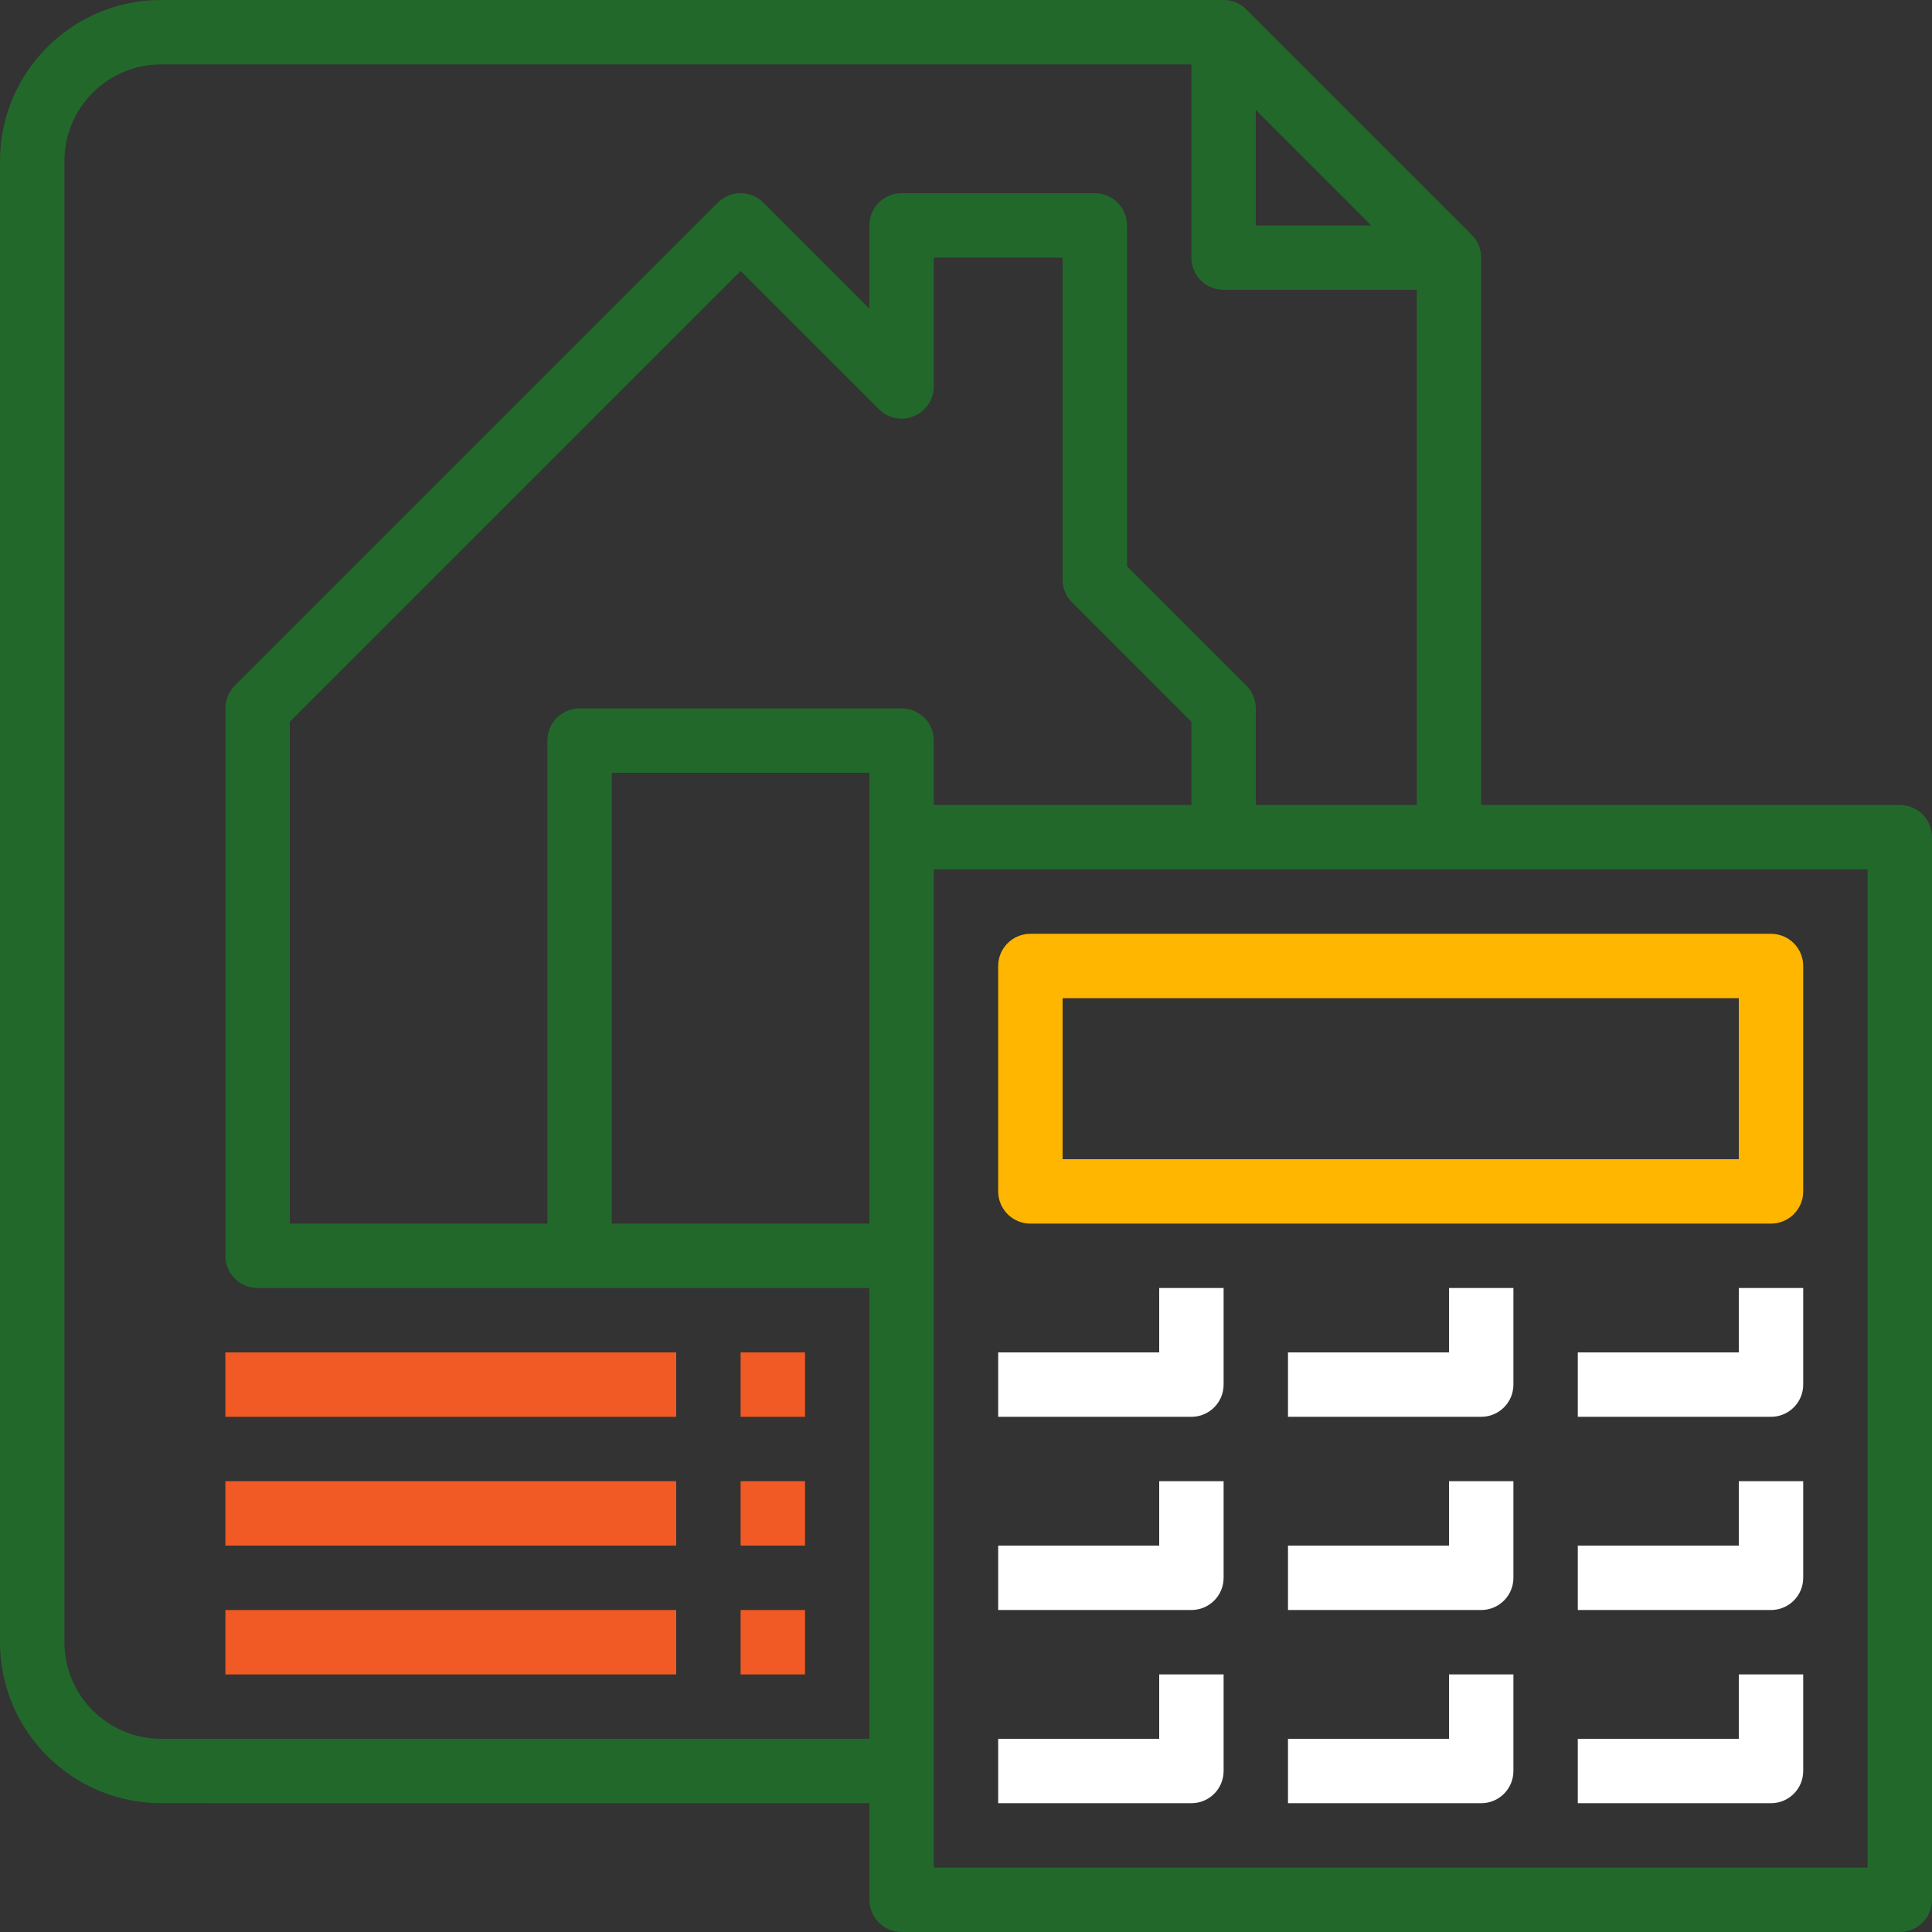
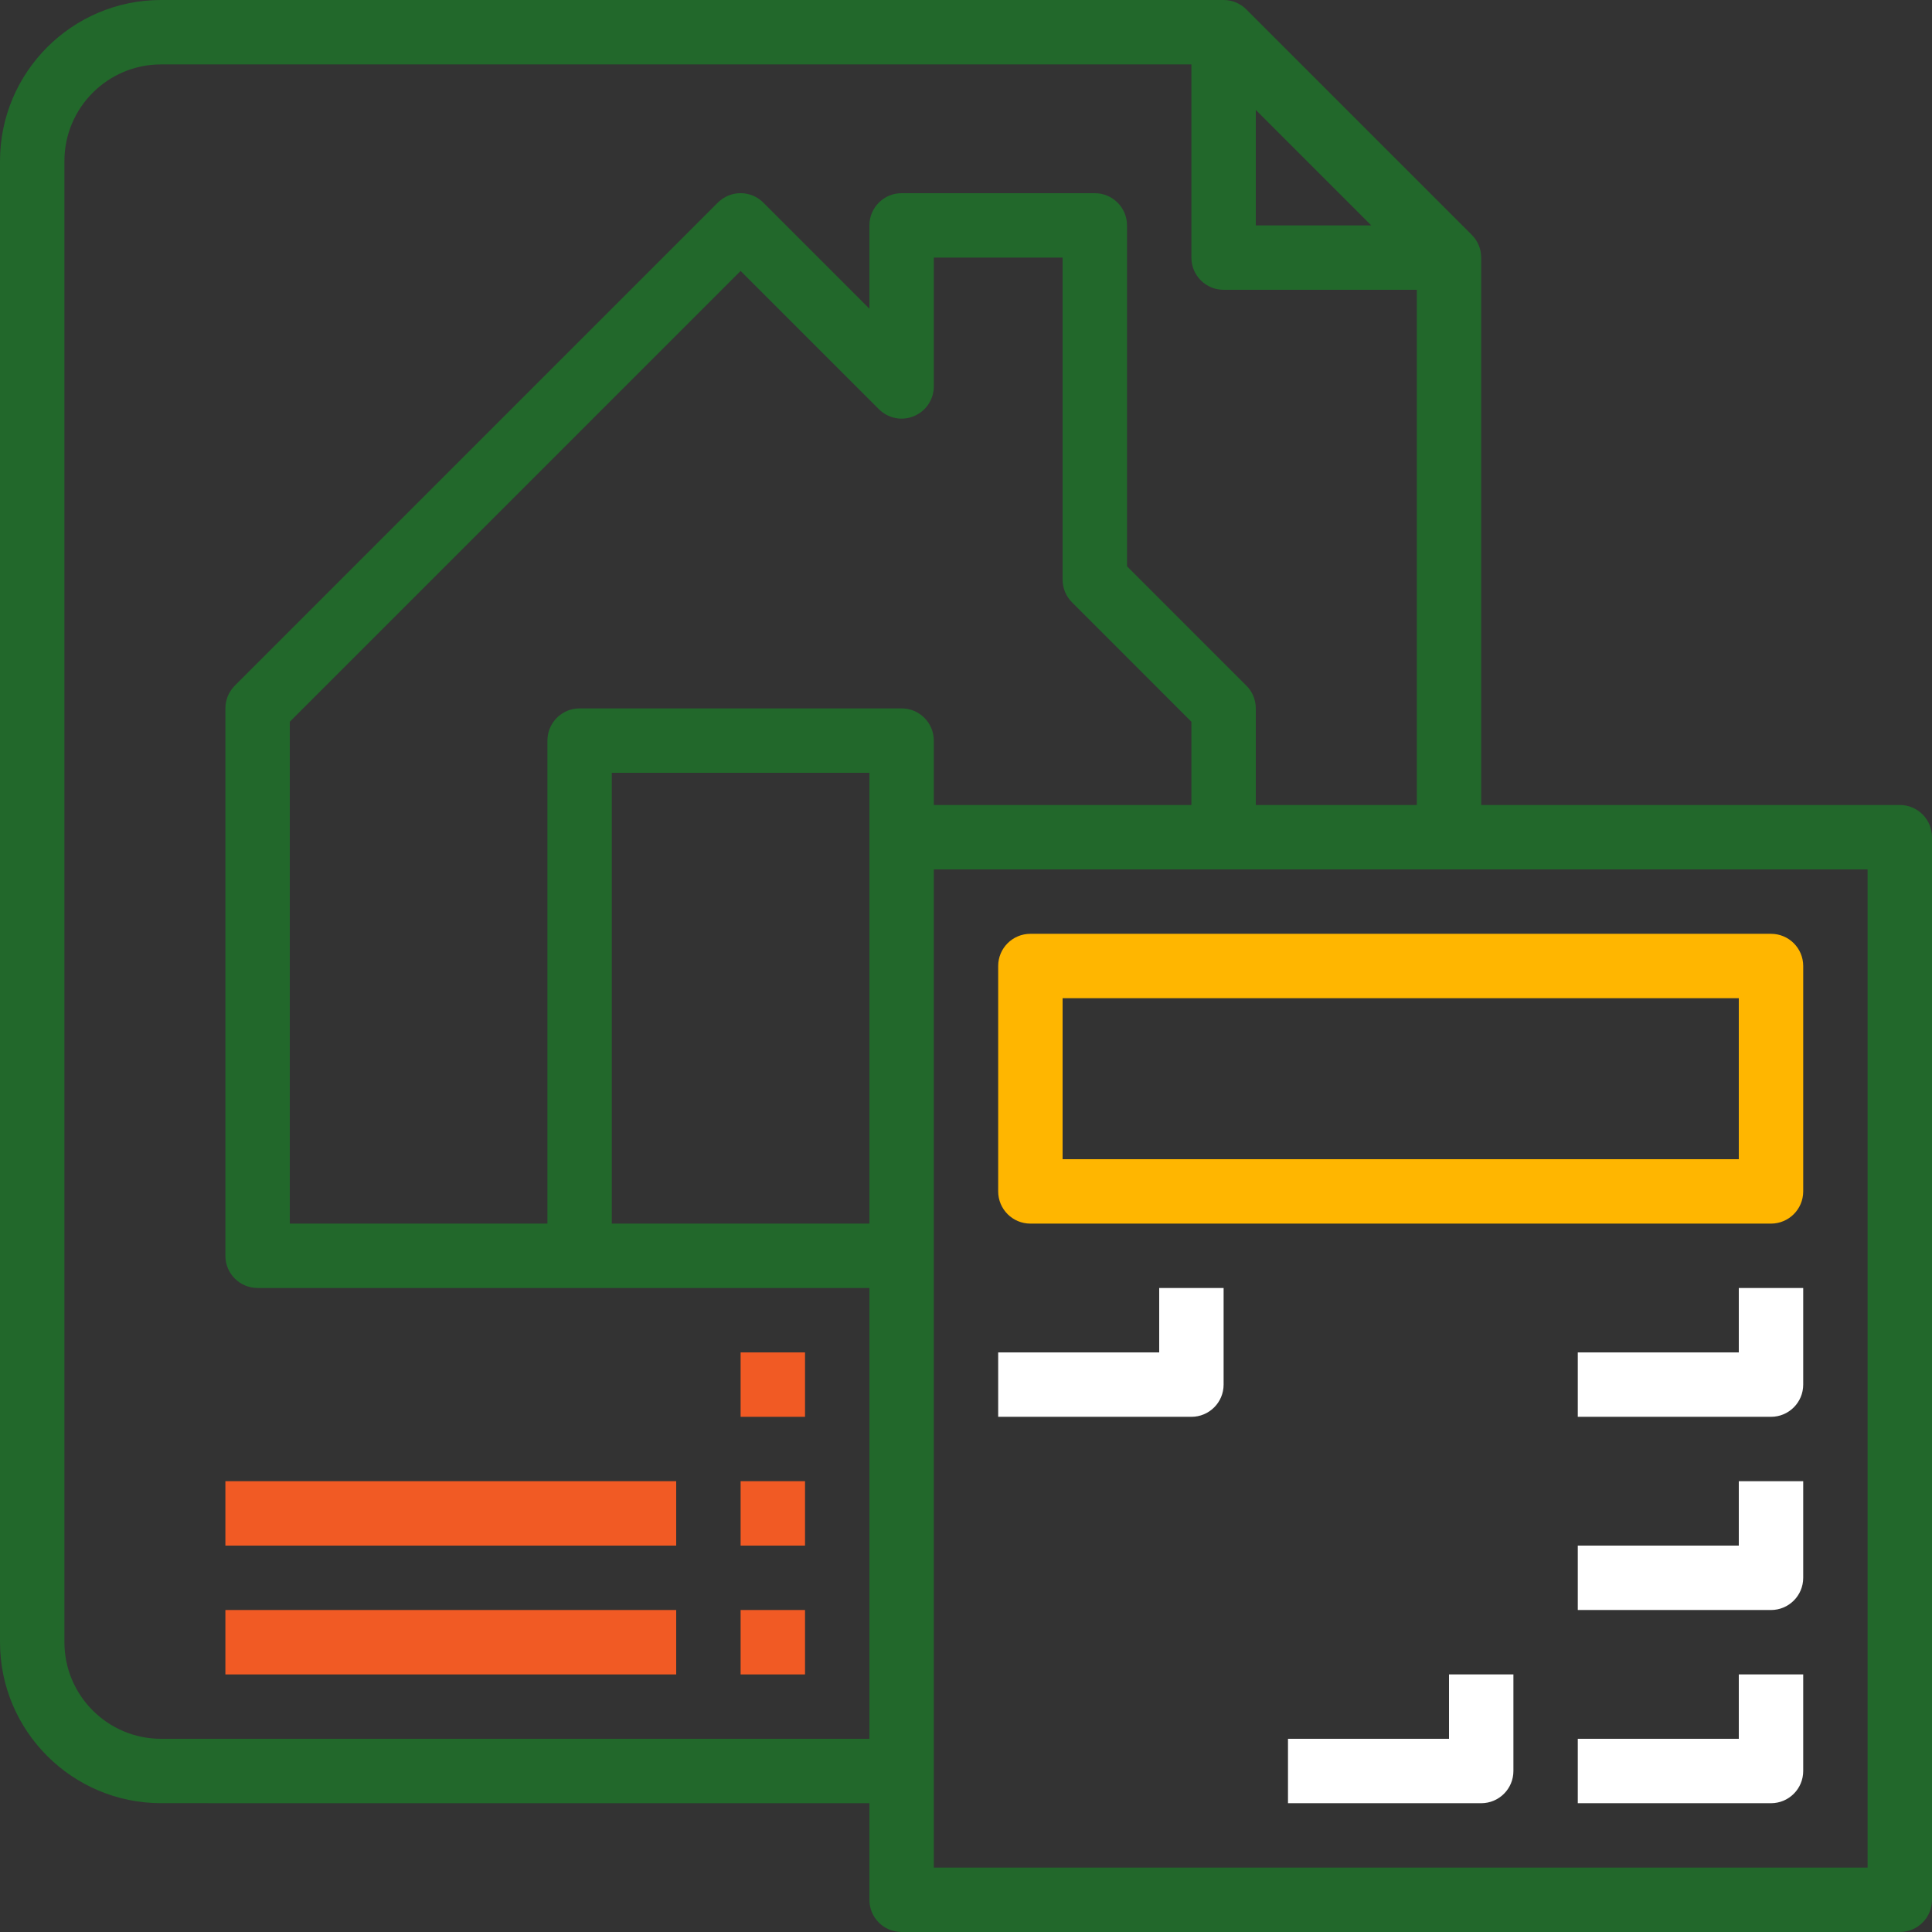
<svg xmlns="http://www.w3.org/2000/svg" xml:space="preserve" width="512px" height="512px" style="shape-rendering:geometricPrecision; text-rendering:geometricPrecision; image-rendering:optimizeQuality; fill-rule:evenodd; clip-rule:evenodd" viewBox="0 0 512 512">
  <rect x="0" y="0" width="512" height="512" fill="#333333" stroke="none" />
  <defs>
    <style type="text/css">  .fil1 {fill:#22682B} .fil0 {fill:#F15A24} .fil2 {fill:#FFB600} .fil3 {fill:white}  </style>
  </defs>
  <g id="Слой_x0020_1">
-     <rect class="fil0" x="59.73" y="358.4" width="119.47" height="17.07" />
    <rect class="fil0" x="196.27" y="358.4" width="17.07" height="17.07" />
    <rect class="fil0" x="59.73" y="392.53" width="119.47" height="17.07" />
    <rect class="fil0" x="196.27" y="392.53" width="17.07" height="17.07" />
    <rect class="fil0" x="59.73" y="426.67" width="119.47" height="17.07" />
    <rect class="fil0" x="196.27" y="426.67" width="17.07" height="17.07" />
    <path class="fil1" d="M503.47 213.33l-110.94 0 0 -145.06c0,-2.37 -0.96,-4.5 -2.51,-6.04l-59.7 -59.71c-1.56,-1.56 -3.69,-2.52 -6.05,-2.52l-281.6 0c-23.53,0 -42.67,19.14 -42.67,42.67l0 392.53c0,23.53 19.14,42.66 42.67,42.66l187.73 0.01 0 25.6c0,4.72 3.82,8.53 8.53,8.53l264.54 0c4.72,0 8.53,-3.82 8.53,-8.53l0 -281.6c0,-4.72 -3.81,-8.54 -8.53,-8.54zm-170.67 -184.2l30.6 30.6 -30.6 0 0 -30.6zm-102.4 431.67l-187.73 0c-14.12,0 -25.6,-11.49 -25.6,-25.6l0 -392.53c0,-14.12 11.48,-25.6 25.6,-25.6l273.06 0 0 51.2c0,4.72 3.82,8.53 8.54,8.53l51.2 0 0 136.53 -42.67 0 0 -25.6c0,-2.27 -0.9,-4.43 -2.5,-6.03l-31.63 -31.63 0 -90.34c0,-4.72 -3.82,-8.53 -8.54,-8.53l-51.2 0c-4.71,0 -8.53,3.81 -8.53,8.53l0 22.07 -28.1 -28.1c-3.34,-3.34 -8.73,-3.34 -12.07,0l-128 128c-1.6,1.6 -2.5,3.76 -2.5,6.03l0 145.07c0,4.72 3.82,8.53 8.54,8.53l85.33 0 76.8 0 0 119.47zm0 -238.93l0 102.4 -68.27 0 0 -119.47 68.27 0 0 17.07zm8.53 -34.14l-85.33 0c-4.72,0 -8.53,3.82 -8.53,8.54l0 128 -68.27 0 0 -133 119.47 -119.47 36.63 36.63c2.45,2.45 6.12,3.19 9.3,1.85 3.19,-1.31 5.27,-4.43 5.27,-7.88l0 -34.13 34.13 0 0 85.33c0,2.27 0.9,4.44 2.5,6.03l31.63 31.64 0 22.06 -68.26 0 0 -17.06c0,-4.72 -3.82,-8.54 -8.54,-8.54zm256 307.2l-247.46 0 0 -25.6 0 -136.53 0 -102.4 76.8 0 59.73 0 110.93 0 0 264.53z" />
    <path class="fil2" d="M469.33 247.47l-196.26 0c-4.72,0 -8.54,3.81 -8.54,8.53l0 59.73c0,4.72 3.82,8.54 8.54,8.54l196.26 0c4.72,0 8.54,-3.82 8.54,-8.54l0 -59.73c0,-4.72 -3.82,-8.53 -8.54,-8.53zm-8.53 59.73l-179.2 0 0 -42.67 179.2 0 0 42.67z" />
    <path class="fil3" d="M307.2 341.33l0 17.07 -42.67 0 0 17.07 51.2 0c4.72,0 8.54,-3.82 8.54,-8.54l0 -25.6 -17.07 0z" />
-     <path class="fil3" d="M384 341.33l0 17.07 -42.67 0 0 17.07 51.2 0c4.72,0 8.54,-3.82 8.54,-8.54l0 -25.6 -17.07 0z" />
    <path class="fil3" d="M460.8 341.33l0 17.07 -42.67 0 0 17.07 51.2 0c4.72,0 8.54,-3.82 8.54,-8.54l0 -25.6 -17.07 0z" />
-     <path class="fil3" d="M307.2 392.53l0 17.07 -42.67 0 0 17.07 51.2 0c4.72,0 8.54,-3.82 8.54,-8.54l0 -25.6 -17.07 0z" />
-     <path class="fil3" d="M384 392.53l0 17.07 -42.67 0 0 17.07 51.2 0c4.72,0 8.54,-3.82 8.54,-8.54l0 -25.6 -17.07 0z" />
    <path class="fil3" d="M460.8 392.53l0 17.07 -42.67 0 0 17.07 51.2 0c4.72,0 8.54,-3.82 8.54,-8.54l0 -25.6 -17.07 0z" />
-     <path class="fil3" d="M307.2 443.73l0 17.07 -42.67 0 0 17.07 51.2 0c4.72,0 8.54,-3.82 8.54,-8.54l0 -25.6 -17.07 0z" />
    <path class="fil3" d="M384 443.73l0 17.07 -42.67 0 0 17.07 51.2 0c4.72,0 8.54,-3.82 8.54,-8.54l0 -25.6 -17.07 0z" />
    <path class="fil3" d="M460.8 443.73l0 17.07 -42.67 0 0 17.07 51.2 0c4.72,0 8.54,-3.82 8.54,-8.54l0 -25.6 -17.07 0z" />
  </g>
</svg>